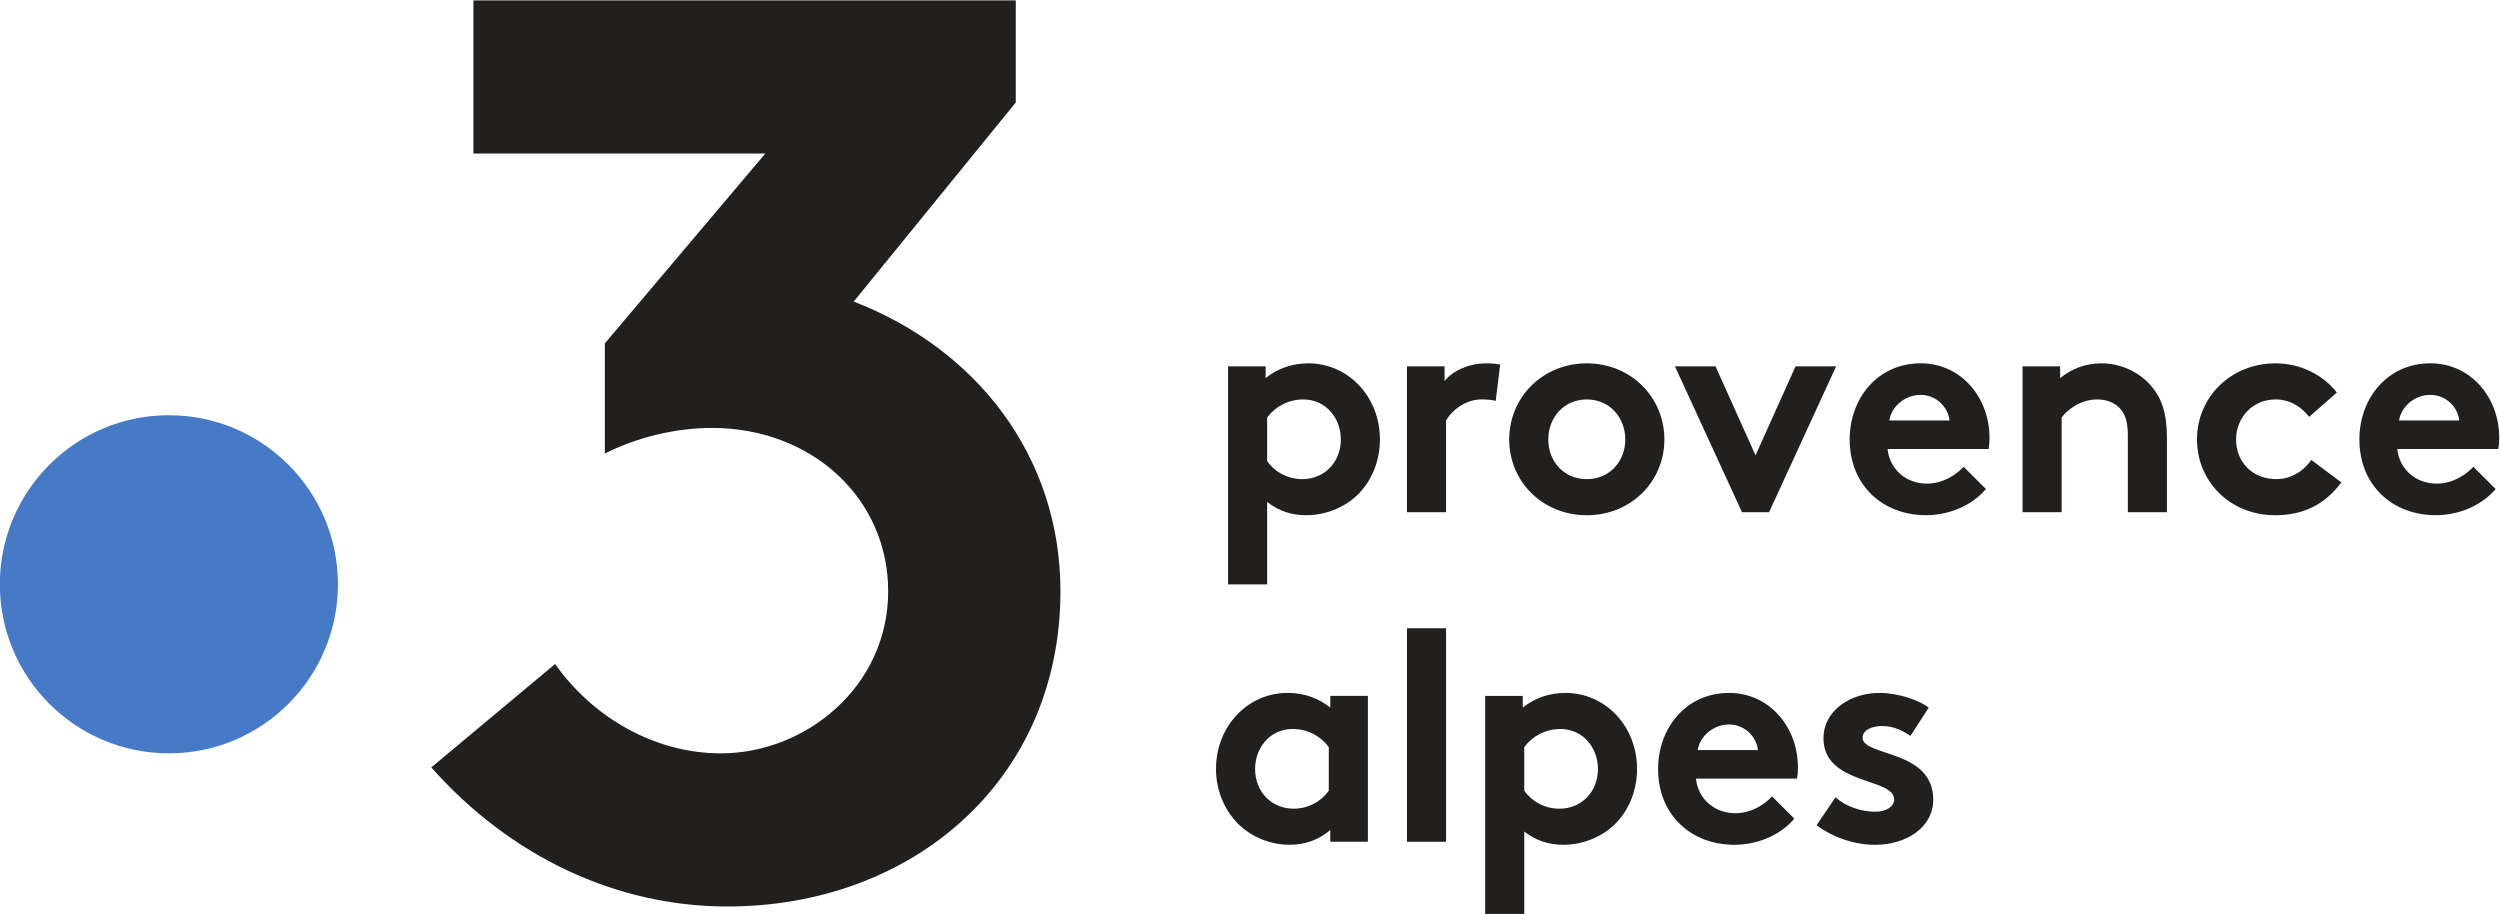
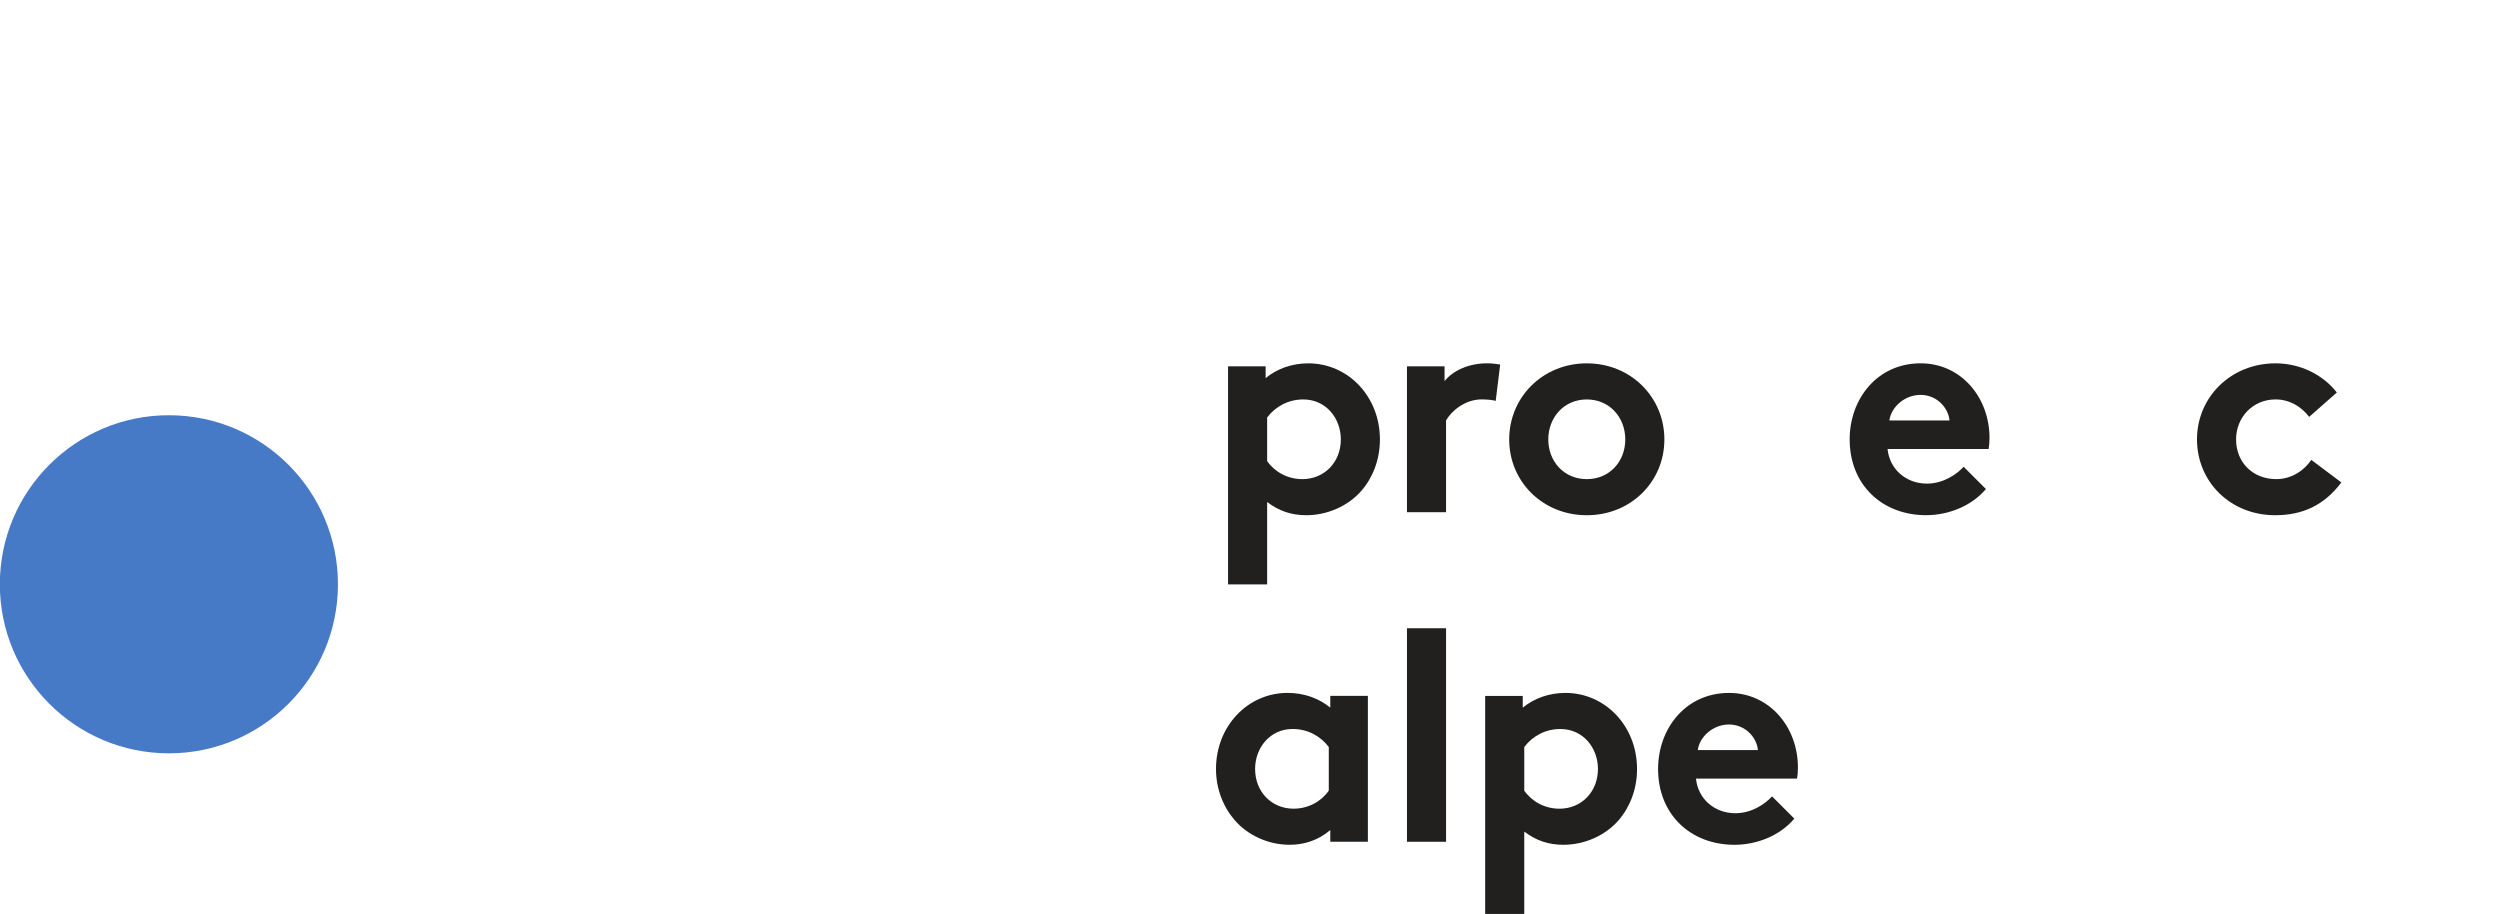
<svg xmlns="http://www.w3.org/2000/svg" version="1.1" viewBox="0 0 779.11 284.78" xml:space="preserve">
  <g transform="matrix(1.333 0 0 -1.333 -210.91 489.05)">
    <g transform="scale(.1)">
      <path d="m2372.3 2302.8c0-218.27-176.94-395.22-395.22-395.22-218.27 0-395.22 176.95-395.22 395.22s176.95 395.22 395.22 395.22c218.28 0 395.22-176.95 395.22-395.22" fill="#4679c6" />
-       <path d="m3578.1 2963.7 378.92 465.45v238.7h-1268v-358.05h682.39l-375.08-443.8v-257.34c77.57 38.79 167.08 59.67 250.61 59.67 232.72 0 411.74-164.09 411.74-381.9 0-223.76-193.93-378.91-390.86-378.91-158.12 0-301.34 86.51-387.85 208.85l-289.41-241.67c184.97-208.87 432.61-325.21 692.2-325.21 432.61 0 778.71 295.37 778.71 736.94 0 316.26-196.92 566.88-483.35 677.27" fill="#21201f" />
      <path d="m4544.7 2590.8c17.58-25.31 47.81-42.19 82.27-42.19 51.32 0 90 39.38 90 92.81 0 49.22-34.46 93.52-87.89 93.52-35.16 0-65.39-16.87-84.38-42.19zm-91.41 221.48h87.9v-27.42c26.71 21.8 61.17 34.46 99.84 34.46 92.81 0 167.34-77.35 167.34-177.9 0-46.4-16.17-88.59-42.89-119.53-30.23-35.15-78.75-57.65-129.37-57.65-34.46 0-63.99 9.84-91.41 30.93v-192.65h-91.41v509.76" fill="#21201f" />
      <path d="m5079 2731.5c-6.33 2.11-19.69 3.52-33.05 3.52-40.08 0-71.72-28.83-82.97-49.22v-214.45h-91.41v341.01h87.9v-34.45c20.39 25.31 57.65 41.49 99.14 41.49 13.36 0 21.09-1.41 30.93-2.82l-10.54-85.08" fill="#21201f" />
      <path d="m5292 2548.6c53.44 0 90 41.49 90 92.81 0 51.33-36.56 93.52-90 93.52-53.43 0-90-42.19-90-93.52 0-51.32 36.57-92.81 90-92.81zm0 270.71c103.36 0 181.41-79.46 181.41-177.9 0-98.43-78.05-177.18-181.41-177.18-103.35 0-181.4 78.75-181.4 177.18 0 98.44 78.05 177.9 181.4 177.9" fill="#21201f" />
-       <path d="m5686.5 2604.2 93.51 208.12h94.93l-156.8-341.01h-63.28l-156.8 341.01h94.92l93.52-208.12" fill="#21201f" />
      <path d="m6140 2685.8c-2.81 30.24-30.23 59.77-67.5 59.77-37.96 0-68.9-28.83-73.12-59.77zm85.08-160.31c-33.04-39.38-87.18-61.17-139.92-61.17-101.95 0-178.59 70.31-178.59 177.18 0 94.93 64.68 177.9 165.93 177.9 94.22 0 161.02-79.46 161.02-174.38 0-9.14-0.7-18.28-2.11-26.02h-236.25c4.92-47.81 43.59-80.85 92.11-80.85 38.67 0 69.61 21.79 85.78 39.37l52.03-52.03" fill="#21201f" />
-       <path d="m6310.8 2471.3v341.01h87.9v-27.42c26.01 21.1 58.35 34.46 96.32 34.46 47.11 0 90-21.1 118.13-54.85 22.5-26.72 35.15-61.17 35.15-119.53v-173.67h-91.4v180.7c0 33.75-7.74 51.33-20.39 63.99-11.96 11.95-30.24 18.98-51.33 18.98-38.67 0-70.31-24.61-82.97-42.19v-221.48h-91.41" fill="#21201f" />
      <path d="m7056.1 2540.9c-40.08-53.44-90.71-76.64-154.69-76.64-105.47 0-182.81 78.75-182.81 177.18 0 99.15 79.45 177.9 183.51 177.9 59.07 0 111.8-27.43 143.44-68.21l-64.69-56.95c-18.28 23.91-45.7 40.78-78.75 40.78-52.73 0-92.11-41.48-92.11-93.52 0-53.43 38.68-92.81 94.22-92.81 37.27 0 66.8 22.5 81.57 45l70.31-52.73" fill="#21201f" />
-       <path d="m7331.7 2685.8c-2.81 30.24-30.23 59.77-67.5 59.77-37.97 0-68.9-28.83-73.12-59.77zm85.08-160.31c-33.05-39.38-87.19-61.17-139.92-61.17-101.95 0-178.59 70.31-178.59 177.18 0 94.93 64.68 177.9 165.93 177.9 94.22 0 161.02-79.46 161.02-174.38 0-9.14-0.7-18.28-2.11-26.02h-236.25c4.92-47.81 43.59-80.85 92.11-80.85 38.67 0 69.61 21.79 85.78 39.37l52.03-52.03" fill="#21201f" />
      <path d="m4688.8 1922.3c-18.98 25.31-49.22 42.18-84.37 42.18-53.44 0-87.89-44.29-87.89-93.51 0-53.44 38.67-92.82 90-92.82 34.45 0 64.68 16.88 82.26 42.19zm91.41-221.49h-87.89v27.42c-28.13-23.9-60.47-34.45-94.92-34.45-50.63 0-98.44 22.5-128.68 57.66-26.72 30.93-43.59 73.12-43.59 119.53 0 100.54 74.53 177.89 167.34 177.89 38.68 0 73.13-12.66 99.85-34.46v27.43h87.89v-341.02" fill="#21201f" />
      <path d="m4963 1700.8h-91.41v499.22h91.41v-499.22" fill="#21201f" />
      <path d="m5145.8 1820.3c17.58-25.31 47.82-42.19 82.27-42.19 51.33 0 90 39.38 90 92.82 0 49.22-34.45 93.51-87.89 93.51-35.16 0-65.39-16.87-84.38-42.18zm-91.4 221.49h87.89v-27.43c26.72 21.8 61.17 34.46 99.84 34.46 92.81 0 167.35-77.35 167.35-177.89 0-46.41-16.18-88.6-42.89-119.53-30.24-35.16-78.75-57.66-129.38-57.66-34.45 0-63.98 9.84-91.41 30.94v-192.66h-91.4v509.77" fill="#21201f" />
      <path d="m5692.1 1915.2c-2.81 30.24-30.23 59.77-67.5 59.77-37.97 0-68.9-28.83-73.12-59.77zm85.08-160.31c-33.05-39.37-87.19-61.17-139.92-61.17-101.95 0-178.59 70.31-178.59 177.19 0 94.92 64.68 177.89 165.93 177.89 94.22 0 161.02-79.46 161.02-174.38 0-9.14-0.7-18.28-2.11-26.01h-236.25c4.92-47.82 43.59-80.86 92.11-80.86 38.67 0 69.61 21.79 85.78 39.37l52.03-52.03" fill="#21201f" />
-       <path d="m5873.5 1804.8c23.2-21.09 59.06-33.75 93.52-33.75 24.6 0 43.59 11.96 43.59 28.83 0 51.33-165.24 33.05-165.24 142.74 0 65.39 63.29 106.17 130.79 106.17 44.29 0 92.81-16.88 115.31-34.46l-42.89-66.09c-17.58 12.66-40.78 23.2-65.39 23.2-25.32 0-46.41-9.84-46.41-27.42 0-44.29 165.24-26.72 165.24-144.84 0-65.39-63.99-105.47-135.71-105.47-47.11 0-97.03 16.17-137.11 45.7l44.3 65.39" fill="#21201f" />
    </g>
  </g>
</svg>